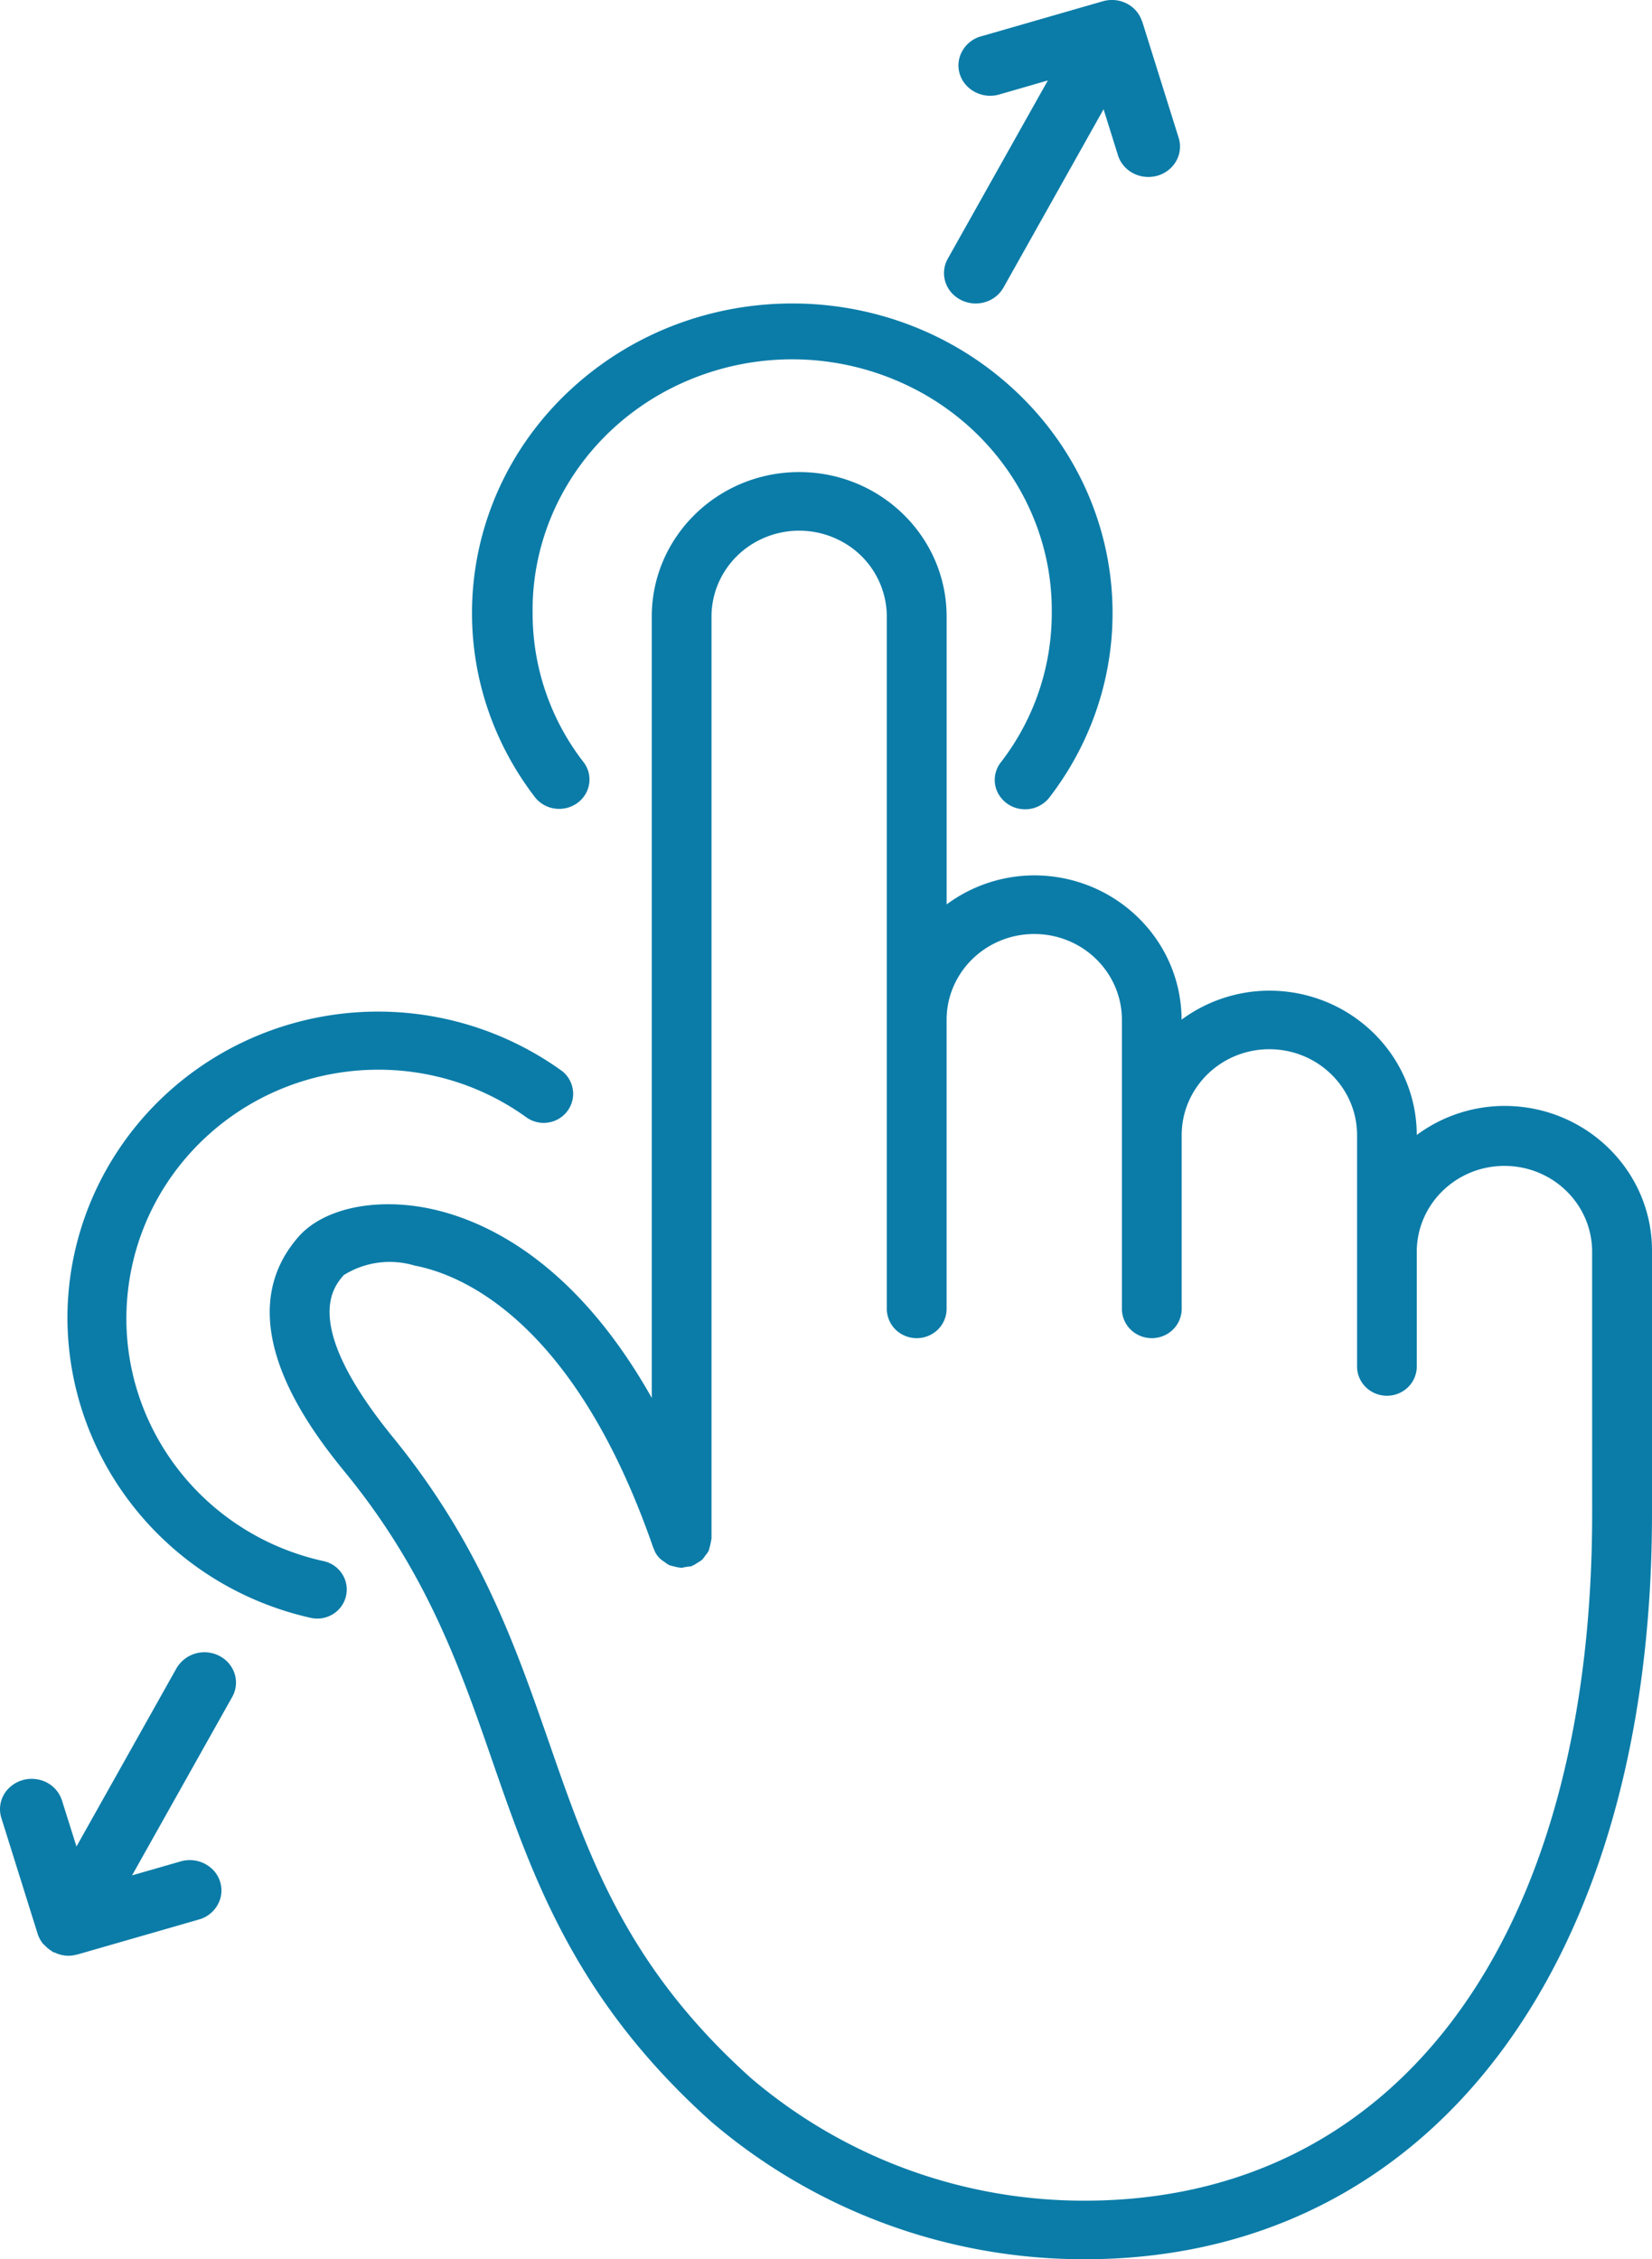
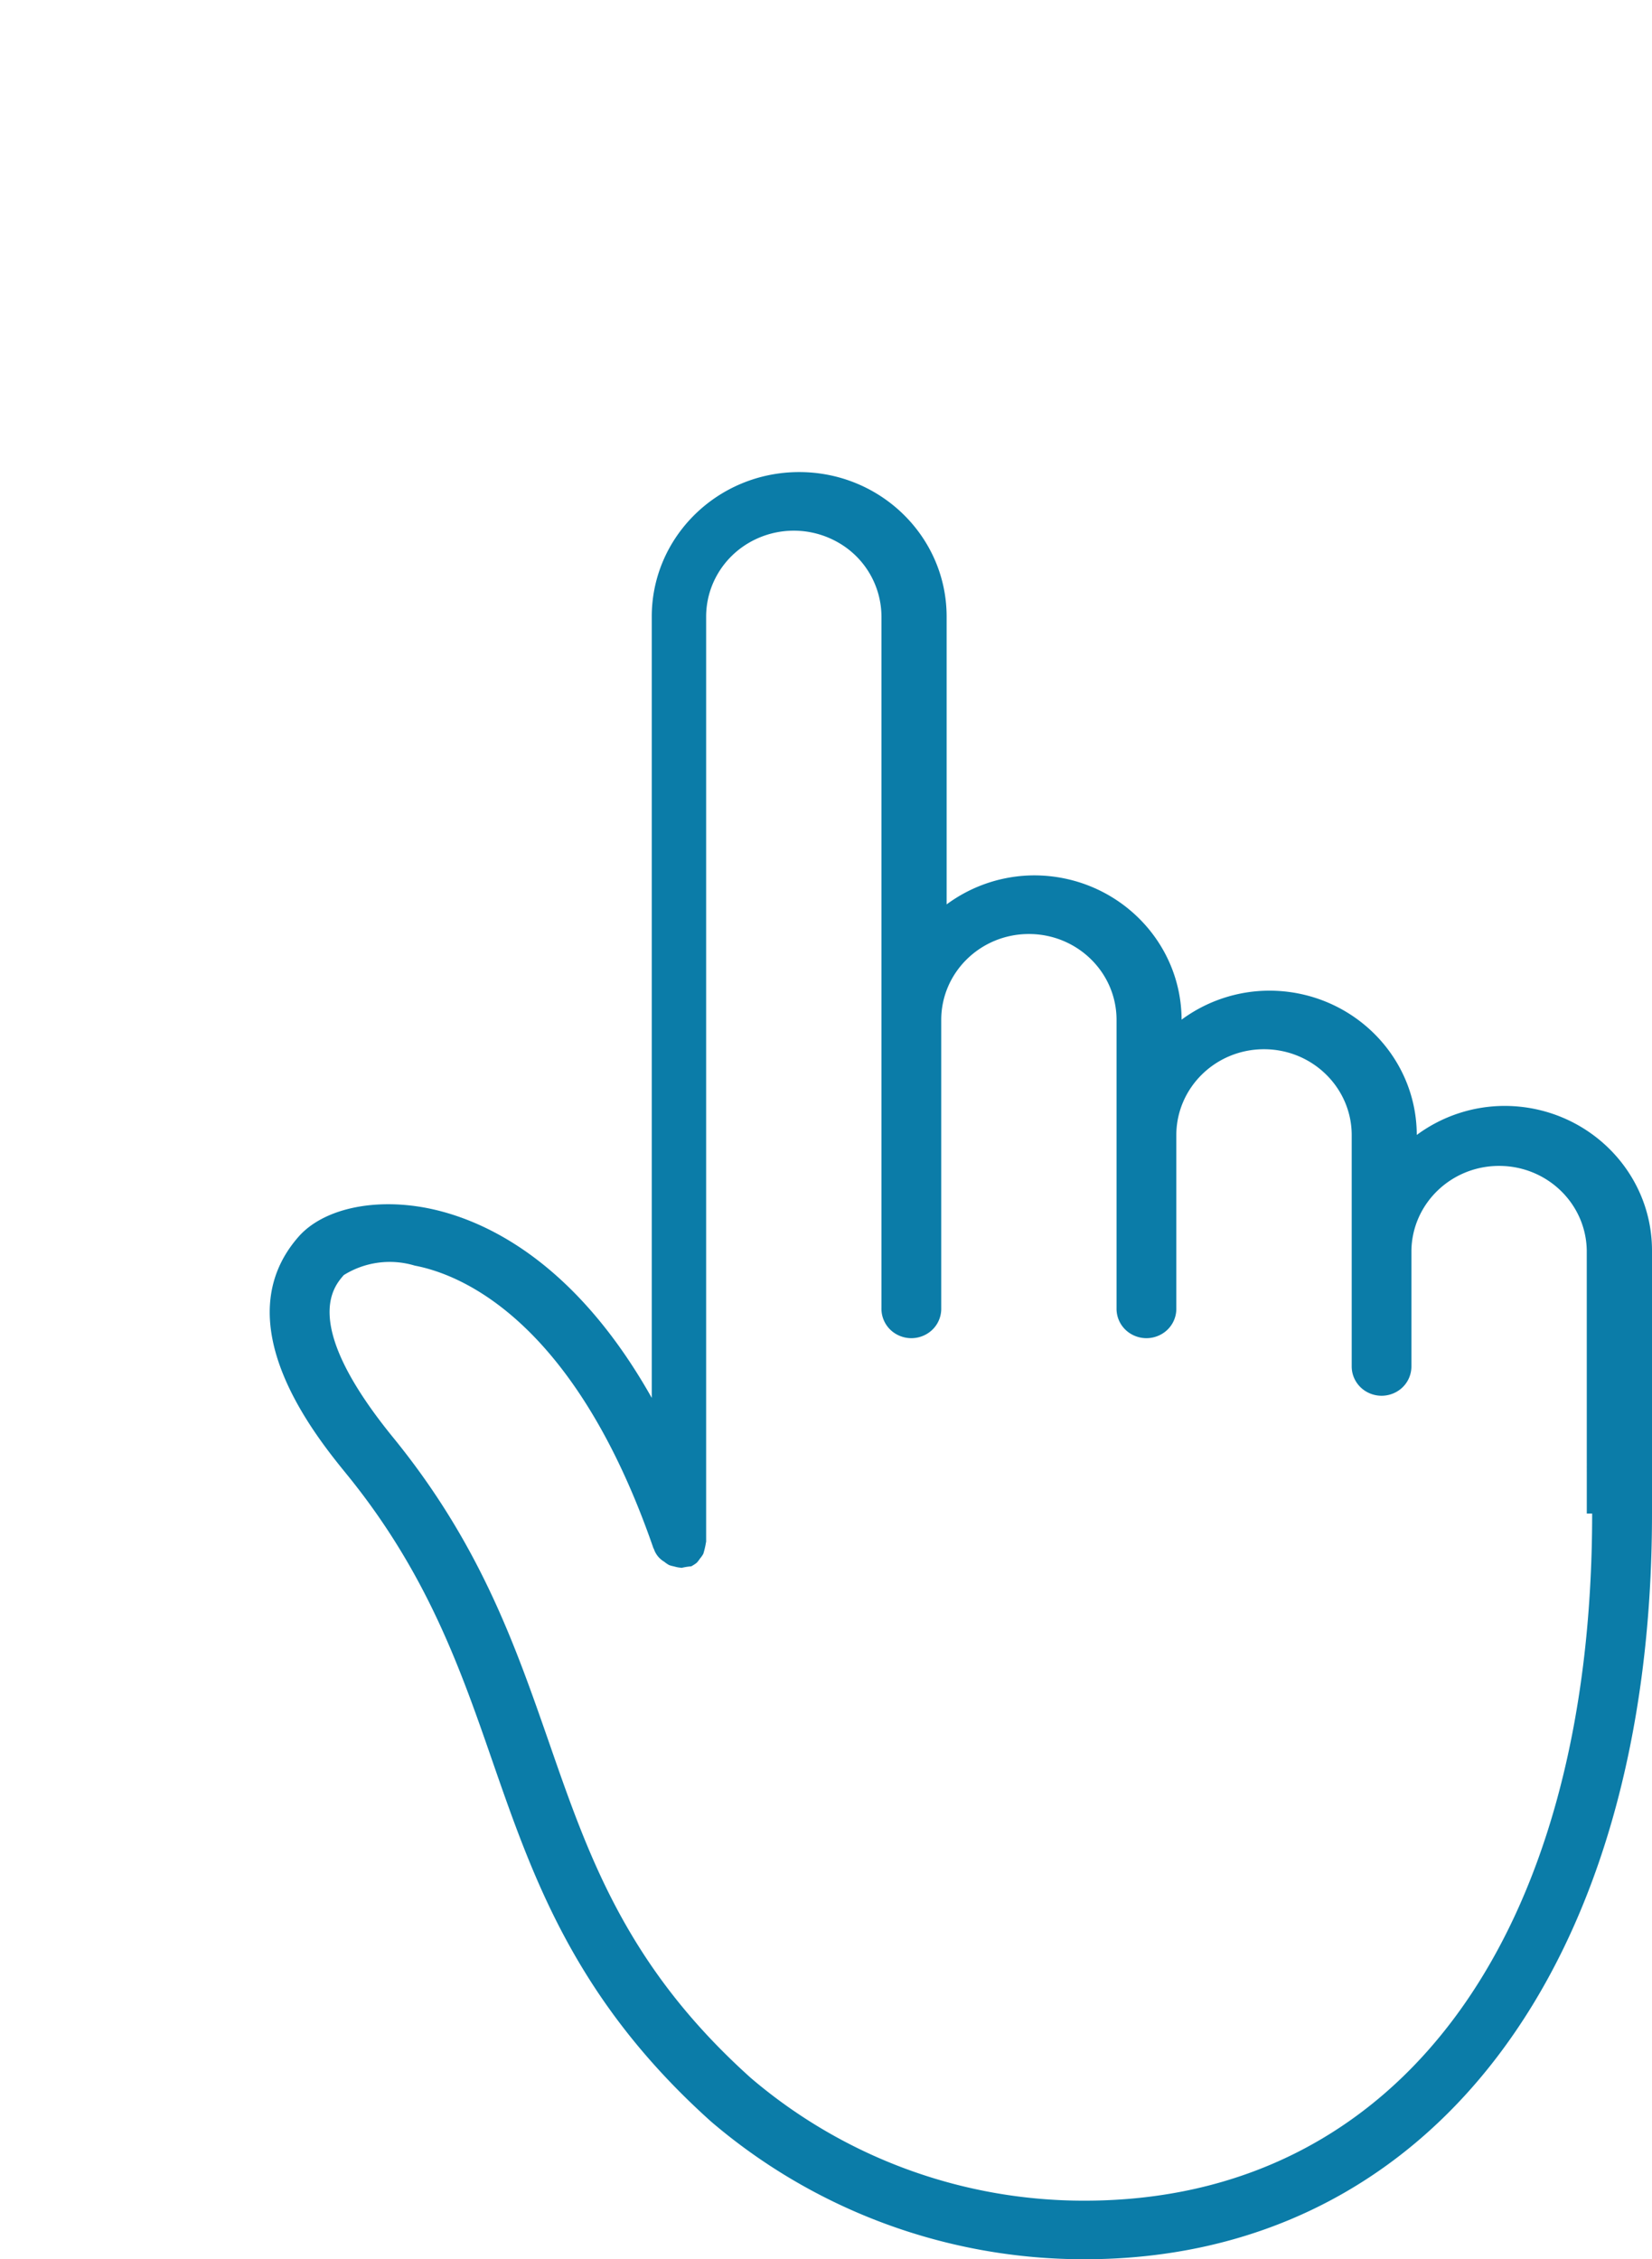
<svg xmlns="http://www.w3.org/2000/svg" fill="#0b7ca8" width="49" height="67" viewBox="0 0 49 67">
-   <path d="M44.625 32.797a4.39 4.39 0 00-2.602.861c-.006-2.363-1.96-4.275-4.37-4.279a4.394 4.394 0 00-2.606.86c-.007-2.363-1.961-4.276-4.372-4.279a4.388 4.388 0 00-2.597.861v-8.535c0-2.367-1.958-4.286-4.373-4.286s-4.373 1.919-4.373 4.286v23.17c-2.336-4.145-5.069-5.324-6.693-5.635-1.58-.3-3.066.037-3.785.857-2.234 2.548.52 5.925 1.424 7.036 2.387 2.93 3.377 5.77 4.328 8.515 1.208 3.478 2.457 7.074 6.486 10.689A17.016 17.016 0 0032.172 67C42.397 67 49 58.32 49 44.887v-7.804c-.002-2.367-1.96-4.285-4.375-4.286zm2.6 12.09c0 12.569-5.768 20.376-15.055 20.376a15.211 15.211 0 01-9.896-3.636c-3.68-3.302-4.802-6.533-5.99-9.955-1.006-2.887-2.04-5.87-4.622-9.04-2.74-3.363-1.78-4.458-1.465-4.818a2.571 2.571 0 012.105-.281c1.345.255 4.727 1.584 7.077 8.374 0 .011.013.018.016.029.053.16.163.295.31.381a.89.89 0 00.144.098c.046.016.095.029.143.038.063.02.127.032.192.038.011 0 .02.006.031.006.095-.023.19-.038.288-.046.01 0 .017-.012.028-.016a.918.918 0 00.159-.09c.047-.026.092-.056.134-.089a.908.908 0 00.097-.125.87.87 0 00.099-.141c.033-.108.06-.218.077-.329 0-.01.007-.02.007-.03V18.286c0-.91.495-1.752 1.3-2.207a2.647 2.647 0 012.6 0 2.538 2.538 0 011.3 2.207v20.505a.865.865 0 00.436.773.9.9 0 00.901 0 .865.865 0 00.436-.773v-8.544c0-1.407 1.164-2.548 2.6-2.548 1.436 0 2.6 1.14 2.6 2.548v8.544a.865.865 0 00.436.773.9.9 0 00.901 0 .865.865 0 00.436-.773v-5.125c0-1.408 1.164-2.55 2.6-2.55 1.437 0 2.602 1.142 2.602 2.55v6.858c0 .31.169.597.443.752a.902.902 0 00.886 0 .864.864 0 00.442-.752v-3.441c.024-1.392 1.181-2.507 2.601-2.507s2.577 1.115 2.6 2.507l.001 7.804z" />
-   <path d="M16.584 23.988c.34 0 .651-.184.804-.478a.844.844 0 00-.08-.908 7.193 7.193 0 01-1.51-4.405c-.039-2.681 1.42-5.176 3.818-6.527a7.93 7.93 0 017.76 0c2.398 1.351 3.857 3.846 3.82 6.527a7.216 7.216 0 01-1.506 4.405.845.845 0 00-.112.871.898.898 0 00.73.522.913.913 0 00.83-.36c2.903-3.793 2.358-9.094-1.262-12.26-3.619-3.167-9.133-3.167-12.752 0-3.62 3.166-4.165 8.467-1.262 12.26.17.222.437.353.722.353zM9.6 46.297c-3.721-.817-6.223-4.266-5.806-8.005.417-3.739 3.619-6.569 7.432-6.569 1.566 0 3.093.487 4.361 1.394a.884.884 0 00.887.112.865.865 0 00.523-.715.86.86 0 00-.387-.795 9.326 9.326 0 00-9.595-.72C3.934 32.557 1.997 35.686 2 39.102c.022 4.255 3.014 7.935 7.221 8.878a.88.88 0 00.834-.258.856.856 0 00.19-.842.871.871 0 00-.644-.583v.001zM28.494 8.892c.22.113.476.139.715.07a.929.929 0 00.556-.435l2.968-5.287.428 1.368c.12.38.485.64.9.64a.988.988 0 00.27-.037c.496-.144.778-.645.63-1.121L33.88.64c0-.007-.009-.012-.011-.019-.155-.466-.672-.725-1.16-.583l-3.596 1.036a.917.917 0 00-.658.654c-.08.317.025.65.274.87a.97.97 0 00.925.2l1.426-.412-2.968 5.287a.864.864 0 00-.072.685c.071.228.235.42.454.533zM6.508 49.108a.961.961 0 00-1.272.364L2.268 54.76l-.43-1.366a.918.918 0 00-.683-.616.966.966 0 00-.9.259.872.872 0 00-.215.876l1.08 3.447c.035.103.088.2.157.285.02.023.044.04.065.062.057.06.122.111.193.154.015.008.025.024.04.032.017.008.033.004.049.011.122.06.256.092.393.096h.01a.991.991 0 00.249-.035h.012l3.597-1.036a.916.916 0 00.657-.654.875.875 0 00-.273-.87.967.967 0 00-.925-.199l-1.427.41 2.968-5.287a.863.863 0 00.076-.686.904.904 0 00-.453-.535z" />
+   <path d="M44.625 32.797a4.39 4.39 0 00-2.602.861c-.006-2.363-1.96-4.275-4.37-4.279a4.394 4.394 0 00-2.606.86c-.007-2.363-1.961-4.276-4.372-4.279a4.388 4.388 0 00-2.597.861v-8.535c0-2.367-1.958-4.286-4.373-4.286s-4.373 1.919-4.373 4.286v23.17c-2.336-4.145-5.069-5.324-6.693-5.635-1.58-.3-3.066.037-3.785.857-2.234 2.548.52 5.925 1.424 7.036 2.387 2.93 3.377 5.77 4.328 8.515 1.208 3.478 2.457 7.074 6.486 10.689A17.016 17.016 0 0032.172 67C42.397 67 49 58.32 49 44.887v-7.804c-.002-2.367-1.96-4.285-4.375-4.286zm2.6 12.09c0 12.569-5.768 20.376-15.055 20.376a15.211 15.211 0 01-9.896-3.636c-3.68-3.302-4.802-6.533-5.99-9.955-1.006-2.887-2.04-5.87-4.622-9.04-2.74-3.363-1.78-4.458-1.465-4.818a2.571 2.571 0 012.105-.281c1.345.255 4.727 1.584 7.077 8.374 0 .011.013.018.016.029.053.16.163.295.31.381a.89.89 0 00.144.098c.046.016.095.029.143.038.063.02.127.032.192.038.011 0 .02.006.031.006.095-.023.19-.038.288-.046.01 0 .017-.012.028-.016c.047-.026.092-.056.134-.089a.908.908 0 00.097-.125.87.87 0 00.099-.141c.033-.108.06-.218.077-.329 0-.01.007-.02.007-.03V18.286c0-.91.495-1.752 1.3-2.207a2.647 2.647 0 012.6 0 2.538 2.538 0 011.3 2.207v20.505a.865.865 0 00.436.773.9.9 0 00.901 0 .865.865 0 00.436-.773v-8.544c0-1.407 1.164-2.548 2.6-2.548 1.436 0 2.6 1.14 2.6 2.548v8.544a.865.865 0 00.436.773.9.9 0 00.901 0 .865.865 0 00.436-.773v-5.125c0-1.408 1.164-2.55 2.6-2.55 1.437 0 2.602 1.142 2.602 2.55v6.858c0 .31.169.597.443.752a.902.902 0 00.886 0 .864.864 0 00.442-.752v-3.441c.024-1.392 1.181-2.507 2.601-2.507s2.577 1.115 2.6 2.507l.001 7.804z" />
</svg>